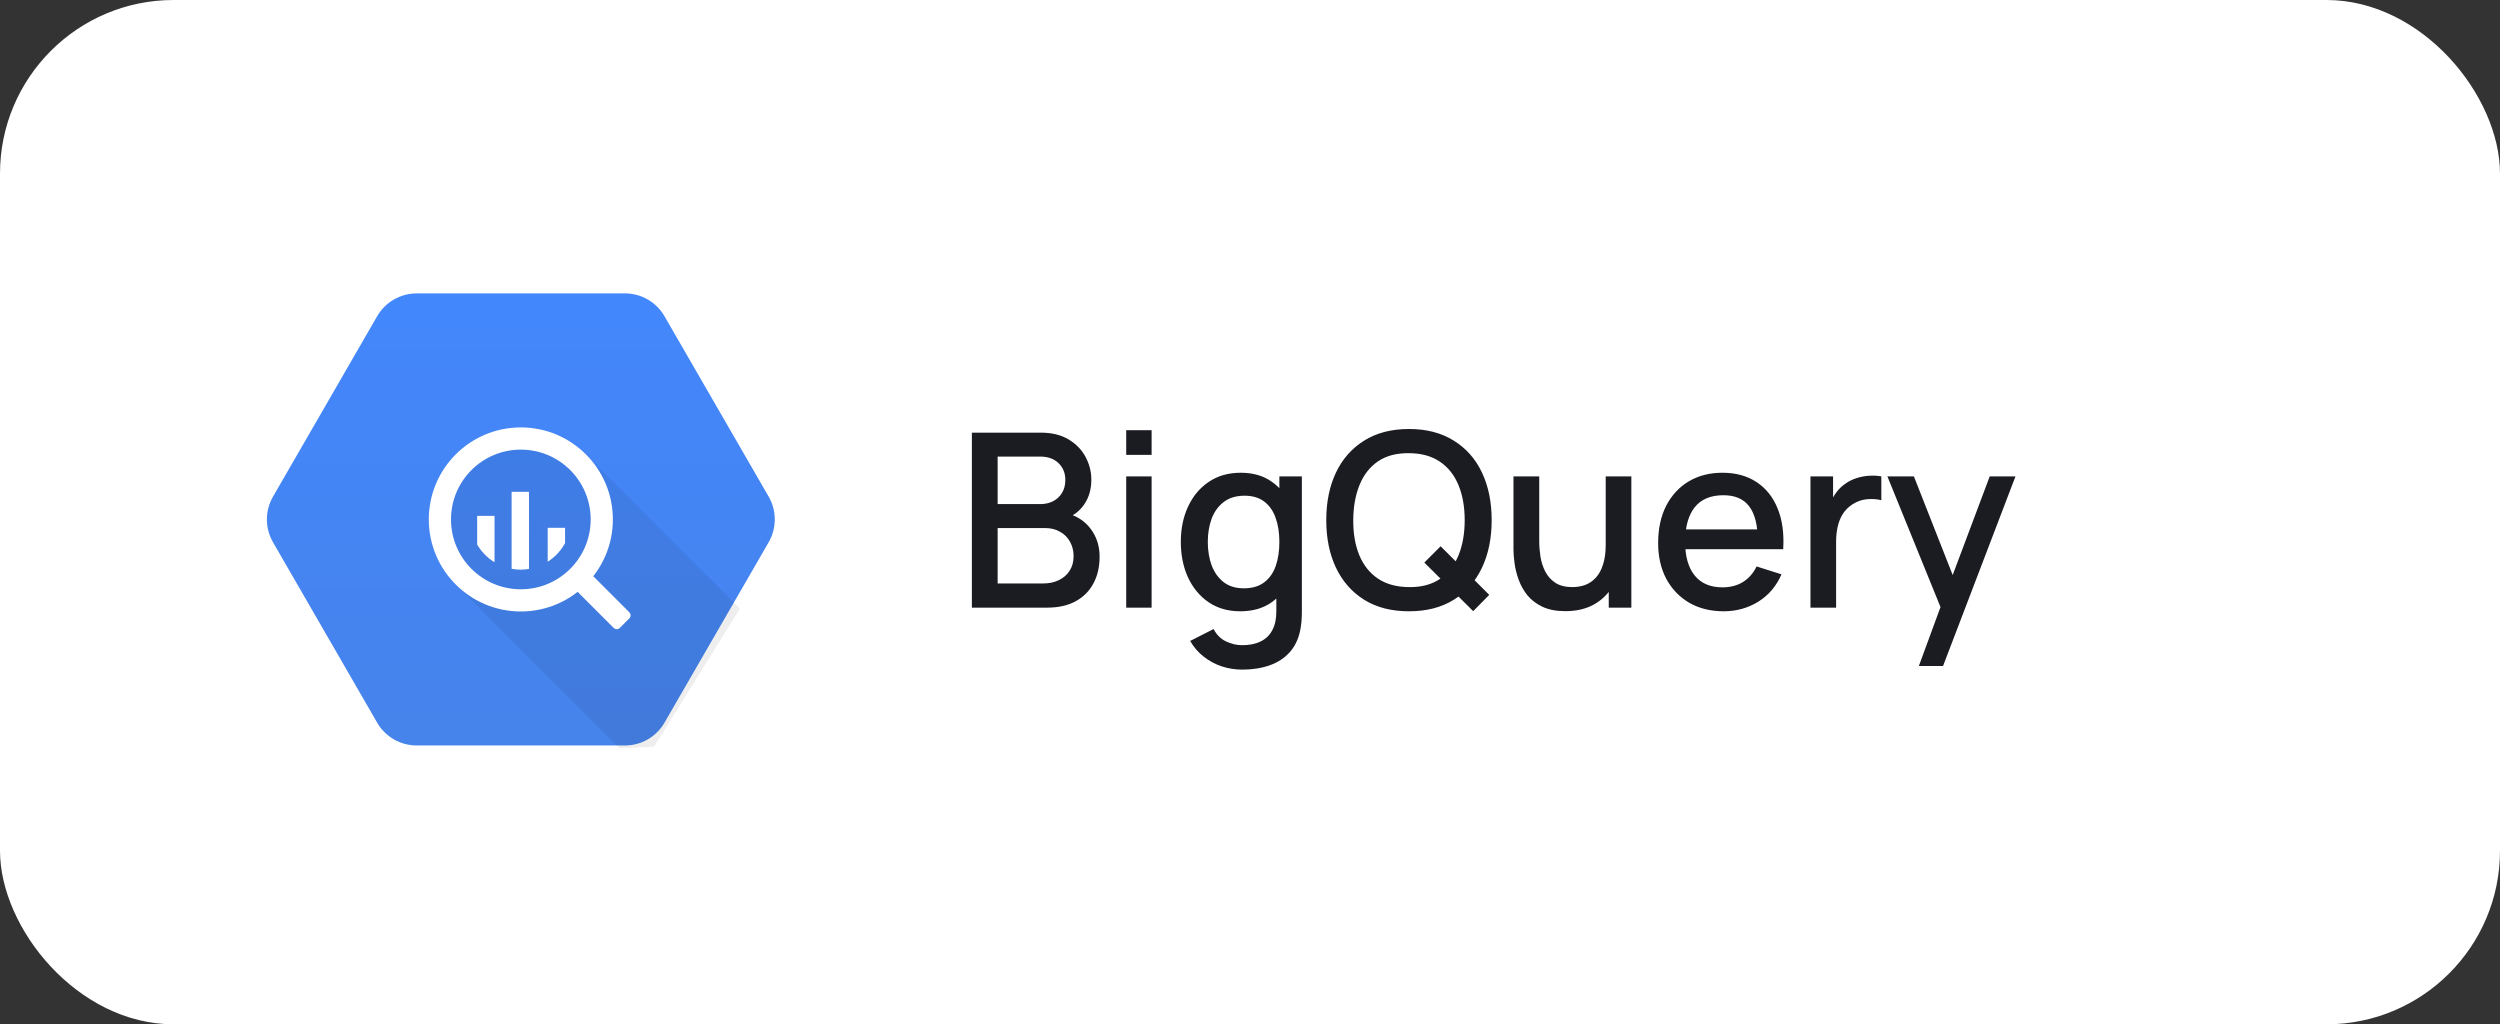
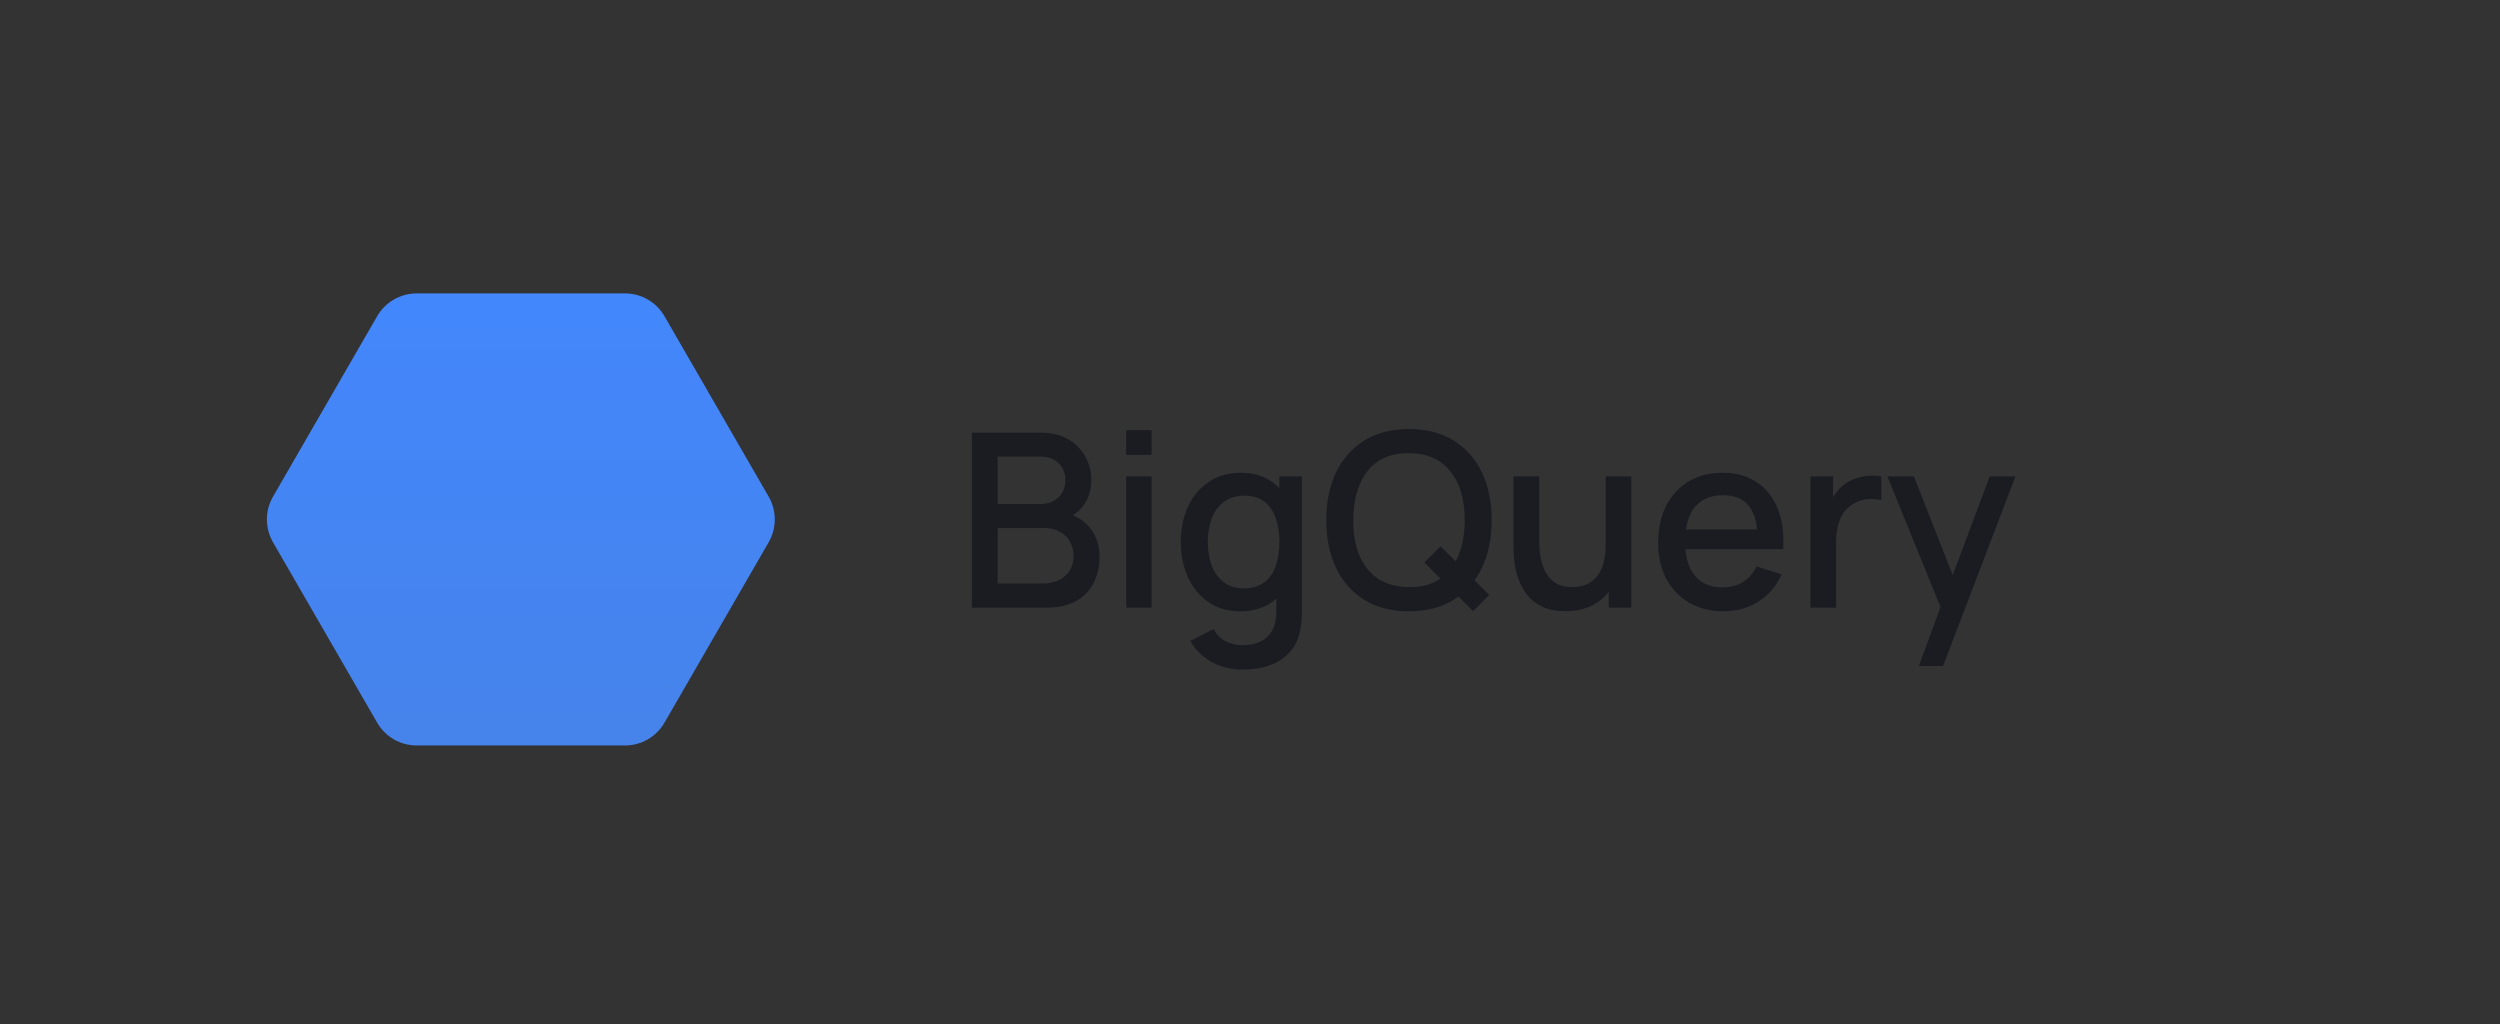
<svg xmlns="http://www.w3.org/2000/svg" width="144" height="59" viewBox="0 0 144 59" fill="none">
  <rect x="0" y="0" width="144" height="59" fill="#333333" stroke="none" />
-   <rect width="144" height="59" rx="10" fill="white" />
  <path d="M21.724 41.625L15.725 31.234C15.495 30.834 15.373 30.381 15.373 29.92C15.373 29.458 15.495 29.005 15.725 28.606L21.724 18.215C21.955 17.815 22.287 17.483 22.686 17.253C23.086 17.022 23.539 16.9 24.001 16.9H35.999C36.461 16.9 36.914 17.022 37.313 17.253C37.713 17.483 38.045 17.815 38.275 18.215L44.275 28.606C44.505 29.005 44.627 29.459 44.627 29.92C44.627 30.381 44.505 30.834 44.275 31.234L38.275 41.625C38.045 42.025 37.713 42.356 37.313 42.587C36.914 42.818 36.461 42.939 35.999 42.939H24.001C23.539 42.939 23.086 42.818 22.686 42.587C22.287 42.356 21.955 42.025 21.724 41.625Z" fill="url(#paint0_linear_349_4257)" />
-   <path opacity="0.07" d="M42.622 35.058L33.799 26.235L30 25.218L26.587 26.486L25.269 29.92L26.329 33.743L35.685 43.099L37.67 43.011L42.622 35.058Z" fill="black" />
-   <path d="M30 24.619C27.073 24.619 24.699 26.993 24.699 29.92C24.699 32.848 27.073 35.221 30 35.221C32.928 35.221 35.301 32.848 35.301 29.92C35.301 26.993 32.928 24.619 30 24.619ZM30 33.943C27.779 33.943 25.978 32.142 25.978 29.92C25.978 27.699 27.779 25.898 30 25.898C32.222 25.898 34.023 27.699 34.023 29.92C34.023 32.142 32.222 33.943 30 33.943Z" fill="white" />
-   <path d="M27.484 29.715V31.363C27.728 31.782 28.072 32.133 28.485 32.386V29.715H27.484ZM29.469 28.326V32.762C29.639 32.794 29.813 32.813 29.992 32.813C30.155 32.813 30.314 32.796 30.471 32.77V28.326H29.469ZM31.547 30.4V32.357C31.966 32.09 32.311 31.72 32.548 31.283V30.4L31.547 30.4ZM33.815 33.185L33.266 33.735C33.219 33.782 33.193 33.845 33.193 33.91C33.193 33.976 33.219 34.039 33.266 34.086L35.349 36.169C35.395 36.215 35.459 36.241 35.524 36.241C35.59 36.241 35.653 36.215 35.7 36.169L36.249 35.62C36.295 35.573 36.321 35.51 36.321 35.444C36.321 35.378 36.295 35.315 36.249 35.269L34.166 33.185C34.119 33.139 34.056 33.113 33.99 33.113C33.925 33.113 33.861 33.139 33.815 33.185Z" fill="white" />
  <path d="M55.98 35V24.92H59.942C60.581 24.92 61.118 25.051 61.552 25.312C61.986 25.573 62.313 25.912 62.532 26.327C62.751 26.738 62.861 27.172 62.861 27.629C62.861 28.184 62.723 28.66 62.448 29.057C62.177 29.454 61.811 29.724 61.349 29.869L61.335 29.526C61.979 29.685 62.474 29.995 62.819 30.457C63.164 30.914 63.337 31.449 63.337 32.06C63.337 32.653 63.218 33.168 62.98 33.607C62.747 34.046 62.404 34.389 61.951 34.636C61.503 34.879 60.959 35 60.32 35H55.98ZM57.464 33.607H60.096C60.427 33.607 60.724 33.544 60.985 33.418C61.251 33.292 61.459 33.112 61.608 32.879C61.762 32.641 61.839 32.359 61.839 32.032C61.839 31.729 61.771 31.456 61.636 31.213C61.505 30.966 61.314 30.772 61.062 30.632C60.815 30.487 60.523 30.415 60.187 30.415H57.464V33.607ZM57.464 29.036H59.921C60.192 29.036 60.434 28.982 60.649 28.875C60.868 28.763 61.041 28.604 61.167 28.399C61.298 28.189 61.363 27.937 61.363 27.643C61.363 27.251 61.232 26.929 60.971 26.677C60.71 26.425 60.36 26.299 59.921 26.299H57.464V29.036ZM64.87 26.201V24.78H66.333V26.201H64.87ZM64.87 35V27.44H66.333V35H64.87ZM71.55 38.57C71.144 38.57 70.75 38.507 70.367 38.381C69.989 38.255 69.644 38.068 69.331 37.821C69.018 37.578 68.759 37.277 68.554 36.918L69.905 36.232C70.068 36.554 70.302 36.79 70.605 36.939C70.908 37.088 71.228 37.163 71.564 37.163C71.979 37.163 72.334 37.088 72.628 36.939C72.922 36.794 73.144 36.575 73.293 36.281C73.447 35.987 73.522 35.623 73.517 35.189V33.075H73.692V27.44H74.987V35.203C74.987 35.404 74.98 35.595 74.966 35.777C74.952 35.959 74.926 36.141 74.889 36.323C74.782 36.832 74.576 37.252 74.273 37.583C73.974 37.914 73.592 38.162 73.125 38.325C72.663 38.488 72.138 38.57 71.55 38.57ZM71.438 35.21C70.733 35.21 70.124 35.035 69.611 34.685C69.102 34.335 68.708 33.859 68.428 33.257C68.153 32.65 68.015 31.969 68.015 31.213C68.015 30.452 68.155 29.773 68.435 29.176C68.715 28.574 69.112 28.1 69.625 27.755C70.143 27.405 70.757 27.23 71.466 27.23C72.18 27.23 72.78 27.405 73.265 27.755C73.755 28.1 74.124 28.574 74.371 29.176C74.623 29.778 74.749 30.457 74.749 31.213C74.749 31.969 74.623 32.648 74.371 33.25C74.119 33.852 73.748 34.33 73.258 34.685C72.768 35.035 72.161 35.21 71.438 35.21ZM71.641 33.887C72.122 33.887 72.514 33.773 72.817 33.544C73.12 33.315 73.342 33 73.482 32.599C73.622 32.198 73.692 31.736 73.692 31.213C73.692 30.69 73.62 30.228 73.475 29.827C73.335 29.426 73.116 29.113 72.817 28.889C72.523 28.665 72.147 28.553 71.69 28.553C71.205 28.553 70.806 28.672 70.493 28.91C70.18 29.148 69.947 29.468 69.793 29.869C69.644 30.27 69.569 30.718 69.569 31.213C69.569 31.712 69.644 32.165 69.793 32.571C69.947 32.972 70.176 33.292 70.479 33.53C70.787 33.768 71.174 33.887 71.641 33.887ZM84.856 35.203L82.042 32.403L82.98 31.465L85.78 34.265L84.856 35.203ZM81.16 35.21C80.152 35.21 79.293 34.991 78.584 34.552C77.874 34.109 77.331 33.493 76.953 32.704C76.579 31.915 76.393 31.001 76.393 29.96C76.393 28.919 76.579 28.005 76.953 27.216C77.331 26.427 77.874 25.814 78.584 25.375C79.293 24.932 80.152 24.71 81.16 24.71C82.163 24.71 83.019 24.932 83.729 25.375C84.443 25.814 84.986 26.427 85.36 27.216C85.733 28.005 85.92 28.919 85.92 29.96C85.92 31.001 85.733 31.915 85.36 32.704C84.986 33.493 84.443 34.109 83.729 34.552C83.019 34.991 82.163 35.21 81.16 35.21ZM81.16 33.817C81.874 33.826 82.466 33.67 82.938 33.348C83.414 33.021 83.771 32.569 84.009 31.99C84.247 31.407 84.366 30.73 84.366 29.96C84.366 29.19 84.247 28.518 84.009 27.944C83.771 27.365 83.414 26.915 82.938 26.593C82.466 26.271 81.874 26.108 81.16 26.103C80.446 26.094 79.851 26.25 79.375 26.572C78.903 26.894 78.549 27.347 78.311 27.93C78.073 28.513 77.951 29.19 77.947 29.96C77.942 30.73 78.059 31.404 78.297 31.983C78.535 32.557 78.892 33.005 79.368 33.327C79.848 33.649 80.446 33.812 81.16 33.817ZM90.165 35.203C89.642 35.203 89.204 35.119 88.849 34.951C88.494 34.783 88.205 34.564 87.981 34.293C87.762 34.018 87.594 33.719 87.477 33.397C87.36 33.075 87.281 32.76 87.239 32.452C87.197 32.144 87.176 31.873 87.176 31.64V27.44H88.66V31.157C88.66 31.451 88.683 31.754 88.73 32.067C88.781 32.375 88.875 32.662 89.01 32.928C89.15 33.194 89.344 33.409 89.591 33.572C89.843 33.735 90.17 33.817 90.571 33.817C90.832 33.817 91.08 33.775 91.313 33.691C91.546 33.602 91.749 33.462 91.922 33.271C92.099 33.08 92.237 32.828 92.335 32.515C92.438 32.202 92.489 31.822 92.489 31.374L93.399 31.717C93.399 32.403 93.271 33.01 93.014 33.537C92.757 34.06 92.389 34.468 91.908 34.762C91.427 35.056 90.846 35.203 90.165 35.203ZM92.664 35V32.816H92.489V27.44H93.966V35H92.664ZM99.282 35.21C98.531 35.21 97.871 35.047 97.301 34.72C96.737 34.389 96.296 33.929 95.978 33.341C95.666 32.748 95.509 32.062 95.509 31.283C95.509 30.457 95.663 29.741 95.971 29.134C96.284 28.527 96.718 28.058 97.273 27.727C97.829 27.396 98.475 27.23 99.212 27.23C99.982 27.23 100.638 27.41 101.179 27.769C101.721 28.124 102.124 28.63 102.39 29.288C102.661 29.946 102.768 30.728 102.712 31.633H101.249V31.101C101.24 30.224 101.072 29.575 100.745 29.155C100.423 28.735 99.931 28.525 99.268 28.525C98.536 28.525 97.985 28.756 97.616 29.218C97.248 29.68 97.063 30.347 97.063 31.22C97.063 32.051 97.248 32.695 97.616 33.152C97.985 33.605 98.517 33.831 99.212 33.831C99.67 33.831 100.064 33.728 100.395 33.523C100.731 33.313 100.993 33.014 101.179 32.627L102.614 33.082C102.32 33.759 101.875 34.284 101.277 34.657C100.68 35.026 100.015 35.21 99.282 35.21ZM96.587 31.633V30.492H101.984V31.633H96.587ZM104.283 35V27.44H105.585V29.274L105.403 29.036C105.496 28.793 105.617 28.572 105.767 28.371C105.916 28.166 106.089 27.998 106.285 27.867C106.476 27.727 106.688 27.62 106.922 27.545C107.16 27.466 107.402 27.419 107.65 27.405C107.897 27.386 108.135 27.398 108.364 27.44V28.812C108.116 28.747 107.841 28.728 107.538 28.756C107.239 28.784 106.964 28.88 106.712 29.043C106.474 29.197 106.285 29.384 106.145 29.603C106.009 29.822 105.911 30.067 105.851 30.338C105.79 30.604 105.76 30.886 105.76 31.185V35H104.283ZM110.527 38.36L111.99 34.377L112.011 35.553L108.714 27.44H110.24L112.704 33.705H112.256L114.608 27.44H116.092L111.92 38.36H110.527Z" fill="#1A1C22" />
  <defs>
    <linearGradient id="paint0_linear_349_4257" x1="30" y1="16.901" x2="30" y2="42.899" gradientUnits="userSpaceOnUse">
      <stop stop-color="#4387FD" />
      <stop offset="1" stop-color="#4683EA" />
    </linearGradient>
  </defs>
</svg>